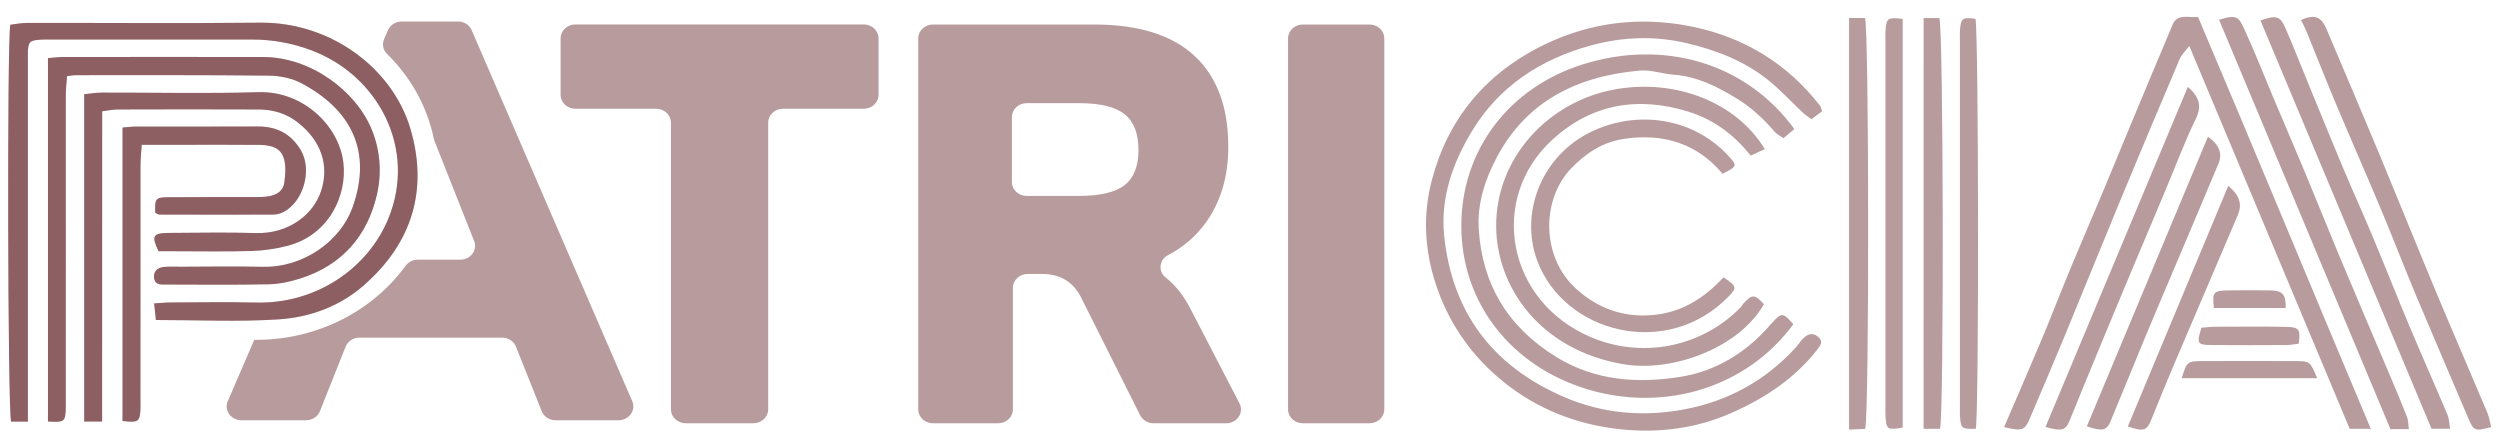
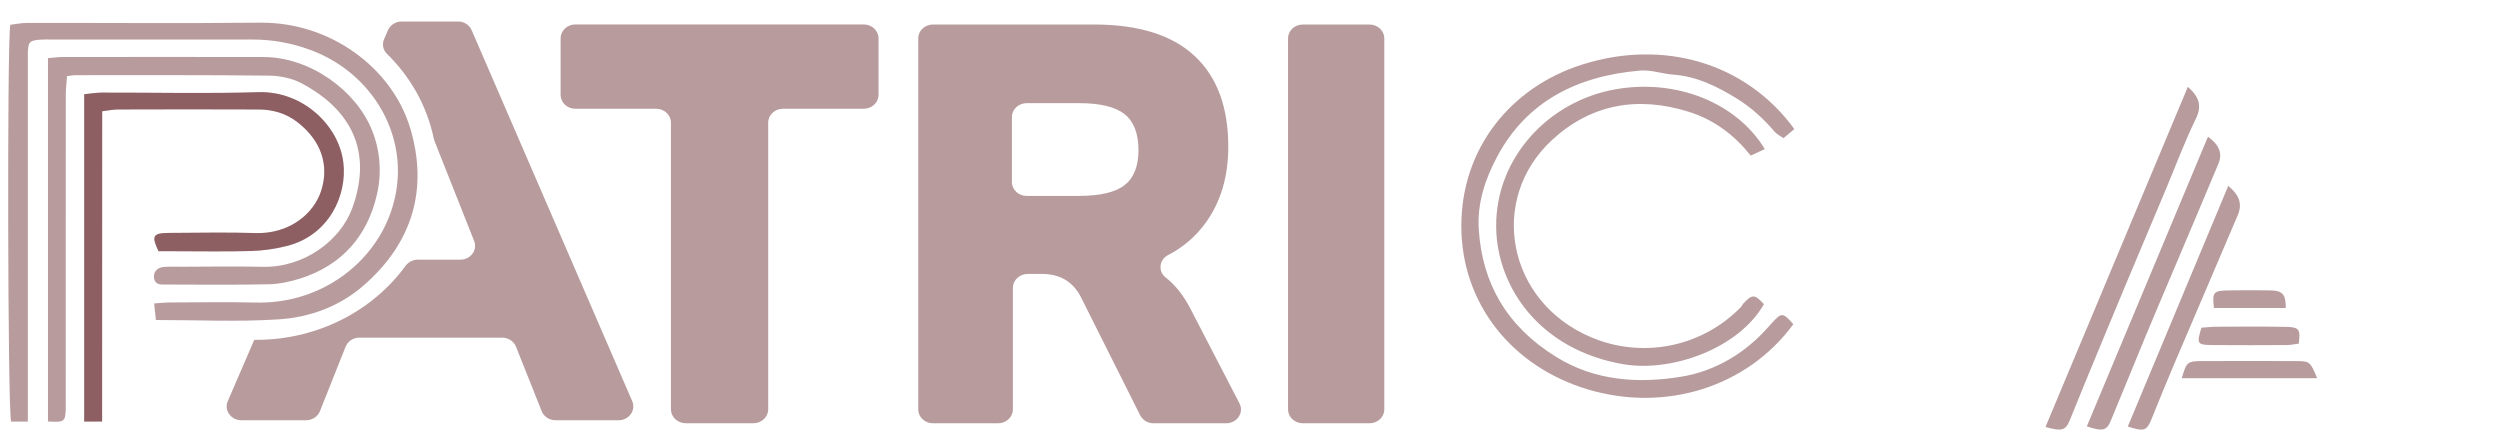
<svg xmlns="http://www.w3.org/2000/svg" width="147" height="26" viewBox="0 0 147 26" fill="none">
  <g clip-path="url(#clip0_404_32105)">
    <path d="M9.167 18.816C9.134 18.5 9.101 18.202 9.062 17.842C9.445 17.819 9.722 17.785 9.997 17.785C11.68 17.78 13.36 17.749 15.041 17.79C18.655 17.88 21.657 15.724 22.834 12.856C24.527 8.737 22.238 4.399 18.244 2.934C17.151 2.529 15.995 2.322 14.829 2.324C10.896 2.327 6.963 2.324 3.029 2.324C2.806 2.324 2.586 2.314 2.361 2.332C1.749 2.379 1.669 2.461 1.639 3.042C1.631 3.22 1.639 3.397 1.639 3.576V24.79H0.652C0.454 24.063 0.412 2.49 0.605 1.456C0.911 1.42 1.248 1.348 1.581 1.348C6.148 1.341 10.716 1.382 15.284 1.333C19.45 1.289 23.081 4.018 24.133 7.574C25.169 11.084 24.293 14.247 21.383 16.784C19.988 18.004 18.238 18.66 16.386 18.778C14.03 18.933 11.646 18.816 9.167 18.816Z" fill="#4E070B" fill-opacity="0.4" />
+     <path d="M6.004 24.785H4.951V5.541C5.304 5.507 5.638 5.446 5.974 5.446C9.05 5.438 12.13 5.513 15.204 5.42C17.777 5.343 19.914 7.347 20.187 9.546C20.427 11.471 19.347 13.856 16.844 14.468C16.175 14.637 15.489 14.734 14.799 14.758C13.278 14.803 11.752 14.772 10.231 14.772H9.321C8.892 13.874 8.994 13.702 9.909 13.696C11.622 13.689 13.335 13.652 15.048 13.704C16.936 13.761 18.432 12.647 18.893 11.195C19.348 9.762 18.935 8.301 17.485 7.179C16.823 6.665 16.047 6.441 15.206 6.436C12.446 6.423 9.688 6.428 6.928 6.436C6.653 6.436 6.378 6.498 6.008 6.542C6.004 12.649 6.004 18.692 6.004 24.787V24.785Z" fill="#4E070B" fill-opacity="0.4" />
+     <path d="M105.447 19.064C102.729 22.774 97.919 24.246 93.402 22.908C88.882 21.567 85.932 17.839 85.926 13.293C85.923 8.749 88.807 5.125 93.06 3.787C97.782 2.299 102.645 3.66 105.508 7.589C105.312 7.751 105.114 7.921 104.87 8.123C104.691 7.997 104.485 7.904 104.356 7.755C103.705 6.991 102.975 6.314 102.098 5.779C100.96 5.085 99.791 4.492 98.394 4.389C97.74 4.341 97.082 4.096 96.445 4.149C92.711 4.469 89.761 5.969 88.024 9.226C87.307 10.569 86.858 11.978 86.951 13.473C87.15 16.656 88.595 19.184 91.488 20.978C93.773 22.394 96.303 22.565 98.835 22.154C100.891 21.822 102.656 20.739 104.014 19.185C104.075 19.115 104.138 19.051 104.199 18.982C104.758 18.364 104.837 18.369 105.447 19.064Z" fill="#4E070B" fill-opacity="0.4" />
+     <path d="M103.77 8.766C103.462 8.91 103.212 9.023 102.943 9.149C101.989 7.958 100.812 7.047 99.307 6.575C96.283 5.628 93.55 6.124 91.267 8.225C87.494 11.699 88.597 17.722 93.536 19.821C95.012 20.454 96.645 20.624 98.22 20.31C99.795 19.996 101.238 19.212 102.359 18.062C102.422 17.998 102.453 17.907 102.513 17.843C103.039 17.288 103.167 17.293 103.72 17.884C102.243 20.482 98.315 21.897 95.478 21.42C90.576 20.594 88.016 16.917 87.975 13.352C87.928 9.305 91.029 5.963 94.956 5.256C98.566 4.608 102.117 6.038 103.77 8.766Z" fill="#4E070B" fill-opacity="0.4" />
+     <path d="M128.646 5.104C129.338 5.718 129.476 6.244 129.109 6.999C128.444 8.363 127.918 9.788 127.33 11.185C126.586 12.952 125.837 14.718 125.098 16.488C124.251 18.512 123.413 20.54 122.576 22.567C122.281 23.277 122.002 23.993 121.707 24.702C121.451 25.319 121.248 25.376 120.274 25.107C123.056 18.458 125.838 11.817 128.646 5.104ZM122.706 25.069L129.829 8.036C130.483 8.51 130.698 9.016 130.444 9.623C129.625 11.593 128.784 13.553 127.956 15.519C127.354 16.937 126.751 18.354 126.158 19.774C125.466 21.436 124.799 23.106 124.102 24.768C123.866 25.328 123.618 25.377 122.706 25.069ZM125.116 25.077L131.022 10.927C131.687 11.482 131.857 12.005 131.582 12.647C130.32 15.617 129.047 18.577 127.783 21.547C127.357 22.554 126.941 23.566 126.535 24.582C126.232 25.338 126.097 25.4 125.116 25.077ZM136.25 22.238H128.287C128.576 21.267 128.609 21.233 129.539 21.231C131.345 21.225 133.152 21.225 134.958 21.231C135.832 21.236 135.832 21.247 136.25 22.238ZM135.167 20.207C134.938 20.235 134.693 20.287 134.449 20.289C132.997 20.299 131.545 20.299 130.092 20.289C129.19 20.282 129.151 20.215 129.446 19.269C129.724 19.25 130.034 19.211 130.339 19.211C131.695 19.206 133.054 19.193 134.411 19.219C135.2 19.235 135.274 19.359 135.167 20.207ZM134.404 18.111H130.178C130.073 17.175 130.142 17.088 131.044 17.075C131.866 17.062 132.687 17.062 133.508 17.075C134.215 17.087 134.409 17.315 134.404 18.111ZM39.451 24.072V7.21C39.451 6.762 39.064 6.395 38.581 6.395H33.834C33.355 6.395 32.964 6.031 32.964 5.579V2.253C32.964 1.804 33.351 1.437 33.834 1.437H50.787C51.266 1.437 51.658 1.801 51.658 2.253V5.578C51.658 6.027 51.27 6.394 50.787 6.394H46.041C45.562 6.394 45.17 6.757 45.17 7.209V24.072C45.17 24.52 44.781 24.887 44.298 24.887H40.323C39.843 24.886 39.452 24.52 39.452 24.071L39.451 24.072ZM72.098 24.888H67.831C67.669 24.89 67.51 24.847 67.371 24.764C67.232 24.682 67.118 24.562 67.042 24.419L63.525 17.406C63.055 16.542 62.305 16.109 61.282 16.109H60.43C59.95 16.109 59.558 16.473 59.558 16.925V24.075C59.558 24.522 59.17 24.889 58.688 24.889H54.863C54.384 24.889 53.992 24.526 53.992 24.074V2.256C53.992 1.808 54.38 1.441 54.863 1.441H64.323C66.947 1.441 68.921 2.058 70.241 3.288C71.564 4.518 72.223 6.298 72.223 8.626C72.223 10.401 71.772 11.902 70.87 13.132C70.297 13.916 69.549 14.555 68.684 14.997C68.161 15.267 68.077 15.957 68.539 16.314C69.121 16.765 69.622 17.408 70.04 18.236L72.88 23.716C73.162 24.26 72.744 24.888 72.098 24.888ZM66.125 10.885C66.668 10.465 66.942 9.777 66.942 8.825C66.942 7.85 66.669 7.145 66.125 6.713C65.582 6.28 64.685 6.065 63.435 6.065H60.371C59.892 6.065 59.501 6.428 59.501 6.88V10.705C59.501 11.153 59.888 11.52 60.371 11.52H63.437C64.684 11.518 65.583 11.31 66.127 10.885H66.125ZM75.737 24.073V2.256C75.737 1.808 76.125 1.441 76.609 1.441H80.526C81.006 1.441 81.397 1.804 81.397 2.256V24.073C81.397 24.521 81.009 24.888 80.527 24.888H76.609C76.127 24.888 75.737 24.522 75.737 24.073ZM26.935 1.266H23.619C23.449 1.263 23.282 1.31 23.139 1.4C22.995 1.491 22.881 1.622 22.811 1.777L22.583 2.307C22.521 2.45 22.503 2.608 22.533 2.761C22.563 2.914 22.639 3.054 22.75 3.163C24.137 4.519 25.115 6.243 25.508 8.159C25.516 8.197 25.527 8.239 25.543 8.277L27.88 14.171C28.092 14.703 27.671 15.269 27.064 15.269H24.581C24.442 15.267 24.304 15.297 24.179 15.357C24.053 15.418 23.943 15.507 23.858 15.617C21.942 18.251 18.715 19.983 15.06 19.983H14.95L13.392 23.591C13.161 24.128 13.582 24.711 14.2 24.711H17.993C18.357 24.711 18.683 24.499 18.81 24.181L20.322 20.384C20.39 20.224 20.504 20.088 20.649 19.993C20.795 19.899 20.966 19.85 21.139 19.854H29.524C29.887 19.854 30.214 20.066 30.34 20.384L31.853 24.181C31.98 24.501 32.304 24.711 32.669 24.711H36.368C36.986 24.711 37.407 24.124 37.176 23.591L27.733 1.773C27.665 1.619 27.553 1.489 27.411 1.399C27.269 1.308 27.104 1.262 26.935 1.266Z" fill="#4E070B" fill-opacity="0.4" />
    <path d="M2.82 24.785V3.418C3.145 3.392 3.419 3.353 3.694 3.353C7.628 3.348 11.558 3.345 15.492 3.353C18.249 3.358 20.942 5.332 21.873 7.655C22.364 8.875 22.46 10.219 22.149 11.498C21.599 13.829 20.153 15.591 17.631 16.383C17.043 16.569 16.411 16.703 15.792 16.716C13.793 16.756 11.795 16.736 9.799 16.731C9.491 16.731 9.131 16.783 9.059 16.361C9.002 16.012 9.222 15.733 9.629 15.697C9.972 15.666 10.326 15.684 10.673 15.684C12.257 15.682 13.846 15.65 15.43 15.689C17.88 15.749 20.025 14.141 20.72 12.221C21.94 8.842 20.588 6.415 17.729 4.896C17.182 4.606 16.478 4.456 15.843 4.448C12.038 4.404 8.233 4.422 4.425 4.42C4.301 4.42 4.177 4.448 3.941 4.479C3.916 4.845 3.869 5.217 3.869 5.585C3.864 11.551 3.866 17.515 3.866 23.48C3.866 23.689 3.875 23.895 3.864 24.105C3.832 24.794 3.76 24.843 2.82 24.783V24.785Z" fill="#4E070B" fill-opacity="0.4" />
    <path d="M6.004 24.785H4.951V5.541C5.304 5.507 5.638 5.446 5.974 5.446C9.05 5.438 12.13 5.513 15.204 5.42C17.777 5.343 19.914 7.347 20.187 9.546C20.427 11.471 19.347 13.856 16.844 14.468C16.175 14.637 15.489 14.734 14.799 14.758C13.278 14.803 11.752 14.772 10.231 14.772H9.321C8.892 13.874 8.994 13.702 9.909 13.696C11.622 13.689 13.335 13.652 15.048 13.704C16.936 13.761 18.432 12.647 18.893 11.195C19.348 9.762 18.935 8.301 17.485 7.179C16.823 6.665 16.047 6.441 15.206 6.436C12.446 6.423 9.688 6.428 6.928 6.436C6.653 6.436 6.378 6.498 6.008 6.542C6.004 12.649 6.004 18.692 6.004 24.787V24.785Z" fill="#4E070B" fill-opacity="0.4" />
-     <path d="M9.132 12.516C9.091 11.694 9.146 11.601 9.869 11.596C11.551 11.58 13.231 11.593 14.913 11.588C15.23 11.588 15.553 11.59 15.859 11.531C16.322 11.441 16.664 11.191 16.722 10.713C16.758 10.42 16.791 10.12 16.774 9.826C16.719 8.897 16.304 8.532 15.256 8.519C13.639 8.503 12.02 8.514 10.403 8.514H8.333C8.305 8.967 8.261 9.342 8.261 9.715C8.255 14.317 8.258 18.918 8.258 23.517C8.258 23.726 8.269 23.932 8.255 24.142C8.211 24.795 8.101 24.862 7.205 24.753V7.499C7.508 7.475 7.755 7.442 7.999 7.442C10.378 7.439 12.756 7.452 15.136 7.437C16.288 7.429 17.11 7.877 17.677 8.811C18.372 9.959 17.865 11.849 16.655 12.474C16.459 12.57 16.243 12.619 16.025 12.618C13.807 12.626 11.588 12.621 9.366 12.616C9.308 12.614 9.251 12.571 9.132 12.516ZM107.135 6.545L106.509 7.011C106.324 6.869 106.145 6.753 105.997 6.614C105.313 5.974 104.685 5.278 103.951 4.694C102.579 3.599 100.963 2.961 99.208 2.544C97.298 2.091 95.421 2.165 93.58 2.662C90.561 3.48 88.133 5.099 86.56 7.695C85.402 9.601 84.688 11.664 84.919 13.875C85.376 18.243 87.633 21.479 91.984 23.352C94.264 24.332 96.645 24.518 99.041 24.07C101.621 23.588 103.818 22.362 105.552 20.474C105.717 20.296 105.847 20.09 106.012 19.914C106.317 19.594 106.635 19.56 106.916 19.815C107.208 20.083 107.07 20.282 106.85 20.564C105.514 22.271 103.743 23.442 101.72 24.319C99.463 25.299 97.062 25.516 94.666 25.163C92.18 24.795 89.926 23.789 88.056 22.158C86.365 20.707 85.107 18.817 84.421 16.696C83.759 14.682 83.665 12.631 84.178 10.648C85.105 7.06 87.304 4.301 90.89 2.585C93.569 1.306 96.4 0.975 99.292 1.525C102.506 2.137 105.118 3.743 107.051 6.261C107.08 6.31 107.083 6.378 107.135 6.545Z" fill="#4E070B" fill-opacity="0.4" />
-     <path d="M105.447 19.064C102.729 22.774 97.919 24.246 93.402 22.908C88.882 21.567 85.932 17.839 85.926 13.293C85.923 8.749 88.807 5.125 93.06 3.787C97.782 2.299 102.645 3.66 105.508 7.589C105.312 7.751 105.114 7.921 104.87 8.123C104.691 7.997 104.485 7.904 104.356 7.755C103.705 6.991 102.975 6.314 102.098 5.779C100.96 5.085 99.791 4.492 98.394 4.389C97.74 4.341 97.082 4.096 96.445 4.149C92.711 4.469 89.761 5.969 88.024 9.226C87.307 10.569 86.858 11.978 86.951 13.473C87.15 16.656 88.595 19.184 91.488 20.978C93.773 22.394 96.303 22.565 98.835 22.154C100.891 21.822 102.656 20.739 104.014 19.185C104.075 19.115 104.138 19.051 104.199 18.982C104.758 18.364 104.837 18.369 105.447 19.064Z" fill="#4E070B" fill-opacity="0.4" />
-     <path d="M103.77 8.766C103.462 8.91 103.212 9.023 102.943 9.149C101.989 7.958 100.812 7.047 99.307 6.575C96.283 5.628 93.55 6.124 91.267 8.225C87.494 11.699 88.597 17.722 93.536 19.821C95.012 20.454 96.645 20.624 98.22 20.31C99.795 19.996 101.238 19.212 102.359 18.062C102.422 17.998 102.453 17.907 102.513 17.843C103.039 17.288 103.167 17.293 103.72 17.884C102.243 20.482 98.315 21.897 95.478 21.42C90.576 20.594 88.016 16.917 87.975 13.352C87.928 9.305 91.029 5.963 94.956 5.256C98.566 4.608 102.117 6.038 103.77 8.766Z" fill="#4E070B" fill-opacity="0.4" />
-     <path d="M101.342 16.306C102.128 16.836 102.147 16.913 101.647 17.428C98.034 21.155 91.997 19.599 90.397 15.349C89.318 12.489 90.663 8.902 93.985 7.559C96.608 6.499 99.657 7.035 101.603 9.139C102.172 9.75 102.169 9.771 101.287 10.219C99.818 8.459 97.833 7.813 95.487 8.166C94.217 8.356 93.225 9.02 92.367 9.92C90.644 11.729 90.597 15.107 92.687 16.992C93.947 18.127 95.447 18.685 97.21 18.522C98.92 18.362 100.223 17.512 101.342 16.306ZM113.109 1.061H114.035C114.275 1.751 114.31 24.302 114.074 25.215H113.106C113.109 17.163 113.109 9.142 113.109 1.061ZM109.672 25.219C109.399 25.232 109.098 25.245 108.726 25.26V1.057H109.663C109.9 1.753 109.917 24.334 109.672 25.219ZM111.877 1.109V25.145C110.992 25.289 110.926 25.25 110.873 24.548C110.854 24.311 110.865 24.074 110.865 23.836V2.393C110.865 2.156 110.854 1.919 110.876 1.681C110.934 1.065 111.022 1.014 111.877 1.109ZM116.177 25.214C115.378 25.229 115.32 25.199 115.259 24.631C115.232 24.368 115.243 24.096 115.243 23.831V2.403C115.243 2.138 115.229 1.866 115.262 1.603C115.331 1.059 115.433 1.013 116.158 1.106C116.343 1.776 116.37 24.257 116.177 25.214ZM117.84 25.116C118.609 23.329 119.355 21.616 120.078 19.894C120.66 18.504 121.2 17.097 121.776 15.708C122.356 14.31 122.961 12.925 123.546 11.53C124.164 10.055 124.767 8.574 125.383 7.1C126.169 5.216 126.953 3.333 127.747 1.455C128.025 0.795 128.624 1.041 129.246 1.002C132.656 9.029 135.975 17.076 139.403 25.215H138.163L128.73 2.701C128.488 3.023 128.273 3.222 128.17 3.461C126.99 6.24 125.819 9.017 124.664 11.805C123.54 14.516 122.445 17.236 121.323 19.95C120.681 21.506 120.014 23.05 119.355 24.6C119.047 25.317 118.917 25.365 117.84 25.116ZM135.3 1.18C136.163 0.773 136.524 1.066 136.786 1.682C137.841 4.162 138.897 6.645 139.934 9.132C141.05 11.816 142.13 14.507 143.249 17.19C144.239 19.557 145.262 21.913 146.26 24.278C146.373 24.543 146.408 24.838 146.48 25.111C145.515 25.369 145.446 25.328 145.149 24.624C144.134 22.226 143.095 19.834 142.089 17.434C141.369 15.716 140.703 13.981 139.983 12.263C139.126 10.215 138.224 8.18 137.365 6.132C136.766 4.714 136.207 3.279 135.625 1.856C135.536 1.641 135.426 1.437 135.3 1.18ZM141.642 25.232H140.558L130.481 1.163C131.559 0.823 131.636 1.003 131.994 1.778C132.582 3.048 133.085 4.352 133.629 5.641C134.272 7.166 134.927 8.682 135.562 10.208C136.257 11.878 136.926 13.553 137.624 15.222C138.63 17.623 139.655 20.015 140.67 22.413C140.967 23.12 141.266 23.829 141.541 24.543C141.611 24.726 141.6 24.939 141.642 25.232ZM144.069 25.208H142.972C139.605 17.174 136.259 9.188 132.916 1.203C133.848 0.881 134.068 0.935 134.382 1.649C134.819 2.649 135.217 3.666 135.63 4.674C136.339 6.4 137.038 8.127 137.761 9.848C138.346 11.238 138.971 12.611 139.55 14C140.279 15.742 140.967 17.497 141.7 19.238C142.426 20.962 143.186 22.668 143.914 24.392C144.013 24.627 144.013 24.895 144.069 25.208Z" fill="#4E070B" fill-opacity="0.4" />
-     <path d="M128.646 5.104C129.338 5.718 129.476 6.244 129.109 6.999C128.444 8.363 127.918 9.788 127.33 11.185C126.586 12.952 125.837 14.718 125.098 16.488C124.251 18.512 123.413 20.54 122.576 22.567C122.281 23.277 122.002 23.993 121.707 24.702C121.451 25.319 121.248 25.376 120.274 25.107C123.056 18.458 125.838 11.817 128.646 5.104ZM122.706 25.069L129.829 8.036C130.483 8.51 130.698 9.016 130.444 9.623C129.625 11.593 128.784 13.553 127.956 15.519C127.354 16.937 126.751 18.354 126.158 19.774C125.466 21.436 124.799 23.106 124.102 24.768C123.866 25.328 123.618 25.377 122.706 25.069ZM125.116 25.077L131.022 10.927C131.687 11.482 131.857 12.005 131.582 12.647C130.32 15.617 129.047 18.577 127.783 21.547C127.357 22.554 126.941 23.566 126.535 24.582C126.232 25.338 126.097 25.4 125.116 25.077ZM136.25 22.238H128.287C128.576 21.267 128.609 21.233 129.539 21.231C131.345 21.225 133.152 21.225 134.958 21.231C135.832 21.236 135.832 21.247 136.25 22.238ZM135.167 20.207C134.938 20.235 134.693 20.287 134.449 20.289C132.997 20.299 131.545 20.299 130.092 20.289C129.19 20.282 129.151 20.215 129.446 19.269C129.724 19.25 130.034 19.211 130.339 19.211C131.695 19.206 133.054 19.193 134.411 19.219C135.2 19.235 135.274 19.359 135.167 20.207ZM134.404 18.111H130.178C130.073 17.175 130.142 17.088 131.044 17.075C131.866 17.062 132.687 17.062 133.508 17.075C134.215 17.087 134.409 17.315 134.404 18.111ZM39.451 24.072V7.21C39.451 6.762 39.064 6.395 38.581 6.395H33.834C33.355 6.395 32.964 6.031 32.964 5.579V2.253C32.964 1.804 33.351 1.437 33.834 1.437H50.787C51.266 1.437 51.658 1.801 51.658 2.253V5.578C51.658 6.027 51.27 6.394 50.787 6.394H46.041C45.562 6.394 45.17 6.757 45.17 7.209V24.072C45.17 24.52 44.781 24.887 44.298 24.887H40.323C39.843 24.886 39.452 24.52 39.452 24.071L39.451 24.072ZM72.098 24.888H67.831C67.669 24.89 67.51 24.847 67.371 24.764C67.232 24.682 67.118 24.562 67.042 24.419L63.525 17.406C63.055 16.542 62.305 16.109 61.282 16.109H60.43C59.95 16.109 59.558 16.473 59.558 16.925V24.075C59.558 24.522 59.17 24.889 58.688 24.889H54.863C54.384 24.889 53.992 24.526 53.992 24.074V2.256C53.992 1.808 54.38 1.441 54.863 1.441H64.323C66.947 1.441 68.921 2.058 70.241 3.288C71.564 4.518 72.223 6.298 72.223 8.626C72.223 10.401 71.772 11.902 70.87 13.132C70.297 13.916 69.549 14.555 68.684 14.997C68.161 15.267 68.077 15.957 68.539 16.314C69.121 16.765 69.622 17.408 70.04 18.236L72.88 23.716C73.162 24.26 72.744 24.888 72.098 24.888ZM66.125 10.885C66.668 10.465 66.942 9.777 66.942 8.825C66.942 7.85 66.669 7.145 66.125 6.713C65.582 6.28 64.685 6.065 63.435 6.065H60.371C59.892 6.065 59.501 6.428 59.501 6.88V10.705C59.501 11.153 59.888 11.52 60.371 11.52H63.437C64.684 11.518 65.583 11.31 66.127 10.885H66.125ZM75.737 24.073V2.256C75.737 1.808 76.125 1.441 76.609 1.441H80.526C81.006 1.441 81.397 1.804 81.397 2.256V24.073C81.397 24.521 81.009 24.888 80.527 24.888H76.609C76.127 24.888 75.737 24.522 75.737 24.073ZM26.935 1.266H23.619C23.449 1.263 23.282 1.31 23.139 1.4C22.995 1.491 22.881 1.622 22.811 1.777L22.583 2.307C22.521 2.45 22.503 2.608 22.533 2.761C22.563 2.914 22.639 3.054 22.75 3.163C24.137 4.519 25.115 6.243 25.508 8.159C25.516 8.197 25.527 8.239 25.543 8.277L27.88 14.171C28.092 14.703 27.671 15.269 27.064 15.269H24.581C24.442 15.267 24.304 15.297 24.179 15.357C24.053 15.418 23.943 15.507 23.858 15.617C21.942 18.251 18.715 19.983 15.06 19.983H14.95L13.392 23.591C13.161 24.128 13.582 24.711 14.2 24.711H17.993C18.357 24.711 18.683 24.499 18.81 24.181L20.322 20.384C20.39 20.224 20.504 20.088 20.649 19.993C20.795 19.899 20.966 19.85 21.139 19.854H29.524C29.887 19.854 30.214 20.066 30.34 20.384L31.853 24.181C31.98 24.501 32.304 24.711 32.669 24.711H36.368C36.986 24.711 37.407 24.124 37.176 23.591L27.733 1.773C27.665 1.619 27.553 1.489 27.411 1.399C27.269 1.308 27.104 1.262 26.935 1.266Z" fill="#4E070B" fill-opacity="0.4" />
-     <path d="M9.167 18.816C9.134 18.5 9.101 18.202 9.062 17.842C9.445 17.819 9.722 17.785 9.997 17.785C11.68 17.78 13.36 17.749 15.041 17.79C18.655 17.88 21.657 15.724 22.834 12.856C24.527 8.737 22.238 4.399 18.244 2.934C17.151 2.529 15.995 2.322 14.829 2.324C10.896 2.327 6.963 2.324 3.029 2.324C2.806 2.324 2.586 2.314 2.361 2.332C1.749 2.379 1.669 2.461 1.639 3.042C1.631 3.22 1.639 3.397 1.639 3.576V24.79H0.652C0.454 24.063 0.412 2.49 0.605 1.456C0.911 1.42 1.248 1.348 1.581 1.348C6.148 1.341 10.716 1.382 15.284 1.333C19.45 1.289 23.081 4.018 24.133 7.574C25.169 11.084 24.293 14.247 21.383 16.784C19.988 18.004 18.238 18.66 16.386 18.778C14.03 18.933 11.646 18.816 9.167 18.816Z" fill="#4E070B" fill-opacity="0.4" />
-     <path d="M2.82 24.785V3.418C3.145 3.392 3.419 3.353 3.694 3.353C7.628 3.348 11.558 3.345 15.492 3.353C18.249 3.358 20.942 5.332 21.873 7.655C22.364 8.875 22.46 10.219 22.149 11.498C21.599 13.829 20.153 15.591 17.631 16.383C17.043 16.569 16.411 16.703 15.792 16.716C13.793 16.756 11.795 16.736 9.799 16.731C9.491 16.731 9.131 16.783 9.059 16.361C9.002 16.012 9.222 15.733 9.629 15.697C9.972 15.666 10.326 15.684 10.673 15.684C12.257 15.682 13.846 15.65 15.43 15.689C17.88 15.749 20.025 14.141 20.72 12.221C21.94 8.842 20.588 6.415 17.729 4.896C17.182 4.606 16.478 4.456 15.843 4.448C12.038 4.404 8.233 4.422 4.425 4.42C4.301 4.42 4.177 4.448 3.941 4.479C3.916 4.845 3.869 5.217 3.869 5.585C3.864 11.551 3.866 17.515 3.866 23.48C3.866 23.689 3.875 23.895 3.864 24.105C3.832 24.794 3.76 24.843 2.82 24.783V24.785Z" fill="#4E070B" fill-opacity="0.4" />
-     <path d="M6.004 24.785H4.951V5.541C5.304 5.507 5.638 5.446 5.974 5.446C9.05 5.438 12.13 5.513 15.204 5.42C17.777 5.343 19.914 7.347 20.187 9.546C20.427 11.471 19.347 13.856 16.844 14.468C16.175 14.637 15.489 14.734 14.799 14.758C13.278 14.803 11.752 14.772 10.231 14.772H9.321C8.892 13.874 8.994 13.702 9.909 13.696C11.622 13.689 13.335 13.652 15.048 13.704C16.936 13.761 18.432 12.647 18.893 11.195C19.348 9.762 18.935 8.301 17.485 7.179C16.823 6.665 16.047 6.441 15.206 6.436C12.446 6.423 9.688 6.428 6.928 6.436C6.653 6.436 6.378 6.498 6.008 6.542C6.004 12.649 6.004 18.692 6.004 24.787V24.785Z" fill="#4E070B" fill-opacity="0.4" />
-     <path d="M9.132 12.517C9.091 11.695 9.146 11.602 9.869 11.597C11.551 11.581 13.231 11.594 14.913 11.589C15.23 11.589 15.553 11.591 15.859 11.532C16.322 11.442 16.664 11.192 16.722 10.714C16.758 10.421 16.791 10.121 16.774 9.827C16.719 8.898 16.304 8.533 15.256 8.52C13.639 8.504 12.02 8.515 10.403 8.515H8.333C8.305 8.968 8.261 9.343 8.261 9.716C8.255 14.318 8.258 18.919 8.258 23.518C8.258 23.727 8.269 23.933 8.255 24.143C8.211 24.796 8.101 24.863 7.205 24.754V7.5C7.508 7.476 7.755 7.443 7.999 7.443C10.378 7.44 12.756 7.453 15.136 7.438C16.288 7.43 17.11 7.878 17.677 8.812C18.372 9.96 17.865 11.85 16.655 12.475C16.459 12.57 16.243 12.62 16.025 12.619C13.807 12.627 11.588 12.622 9.366 12.617C9.308 12.615 9.251 12.572 9.132 12.517Z" fill="#4E070B" fill-opacity="0.4" />
  </g>
  <defs>
    <clipPath id="clip0_404_32105">
      <rect width="146" height="25" fill="white" transform="translate(0.48 0.656)" />
    </clipPath>
  </defs>
</svg>